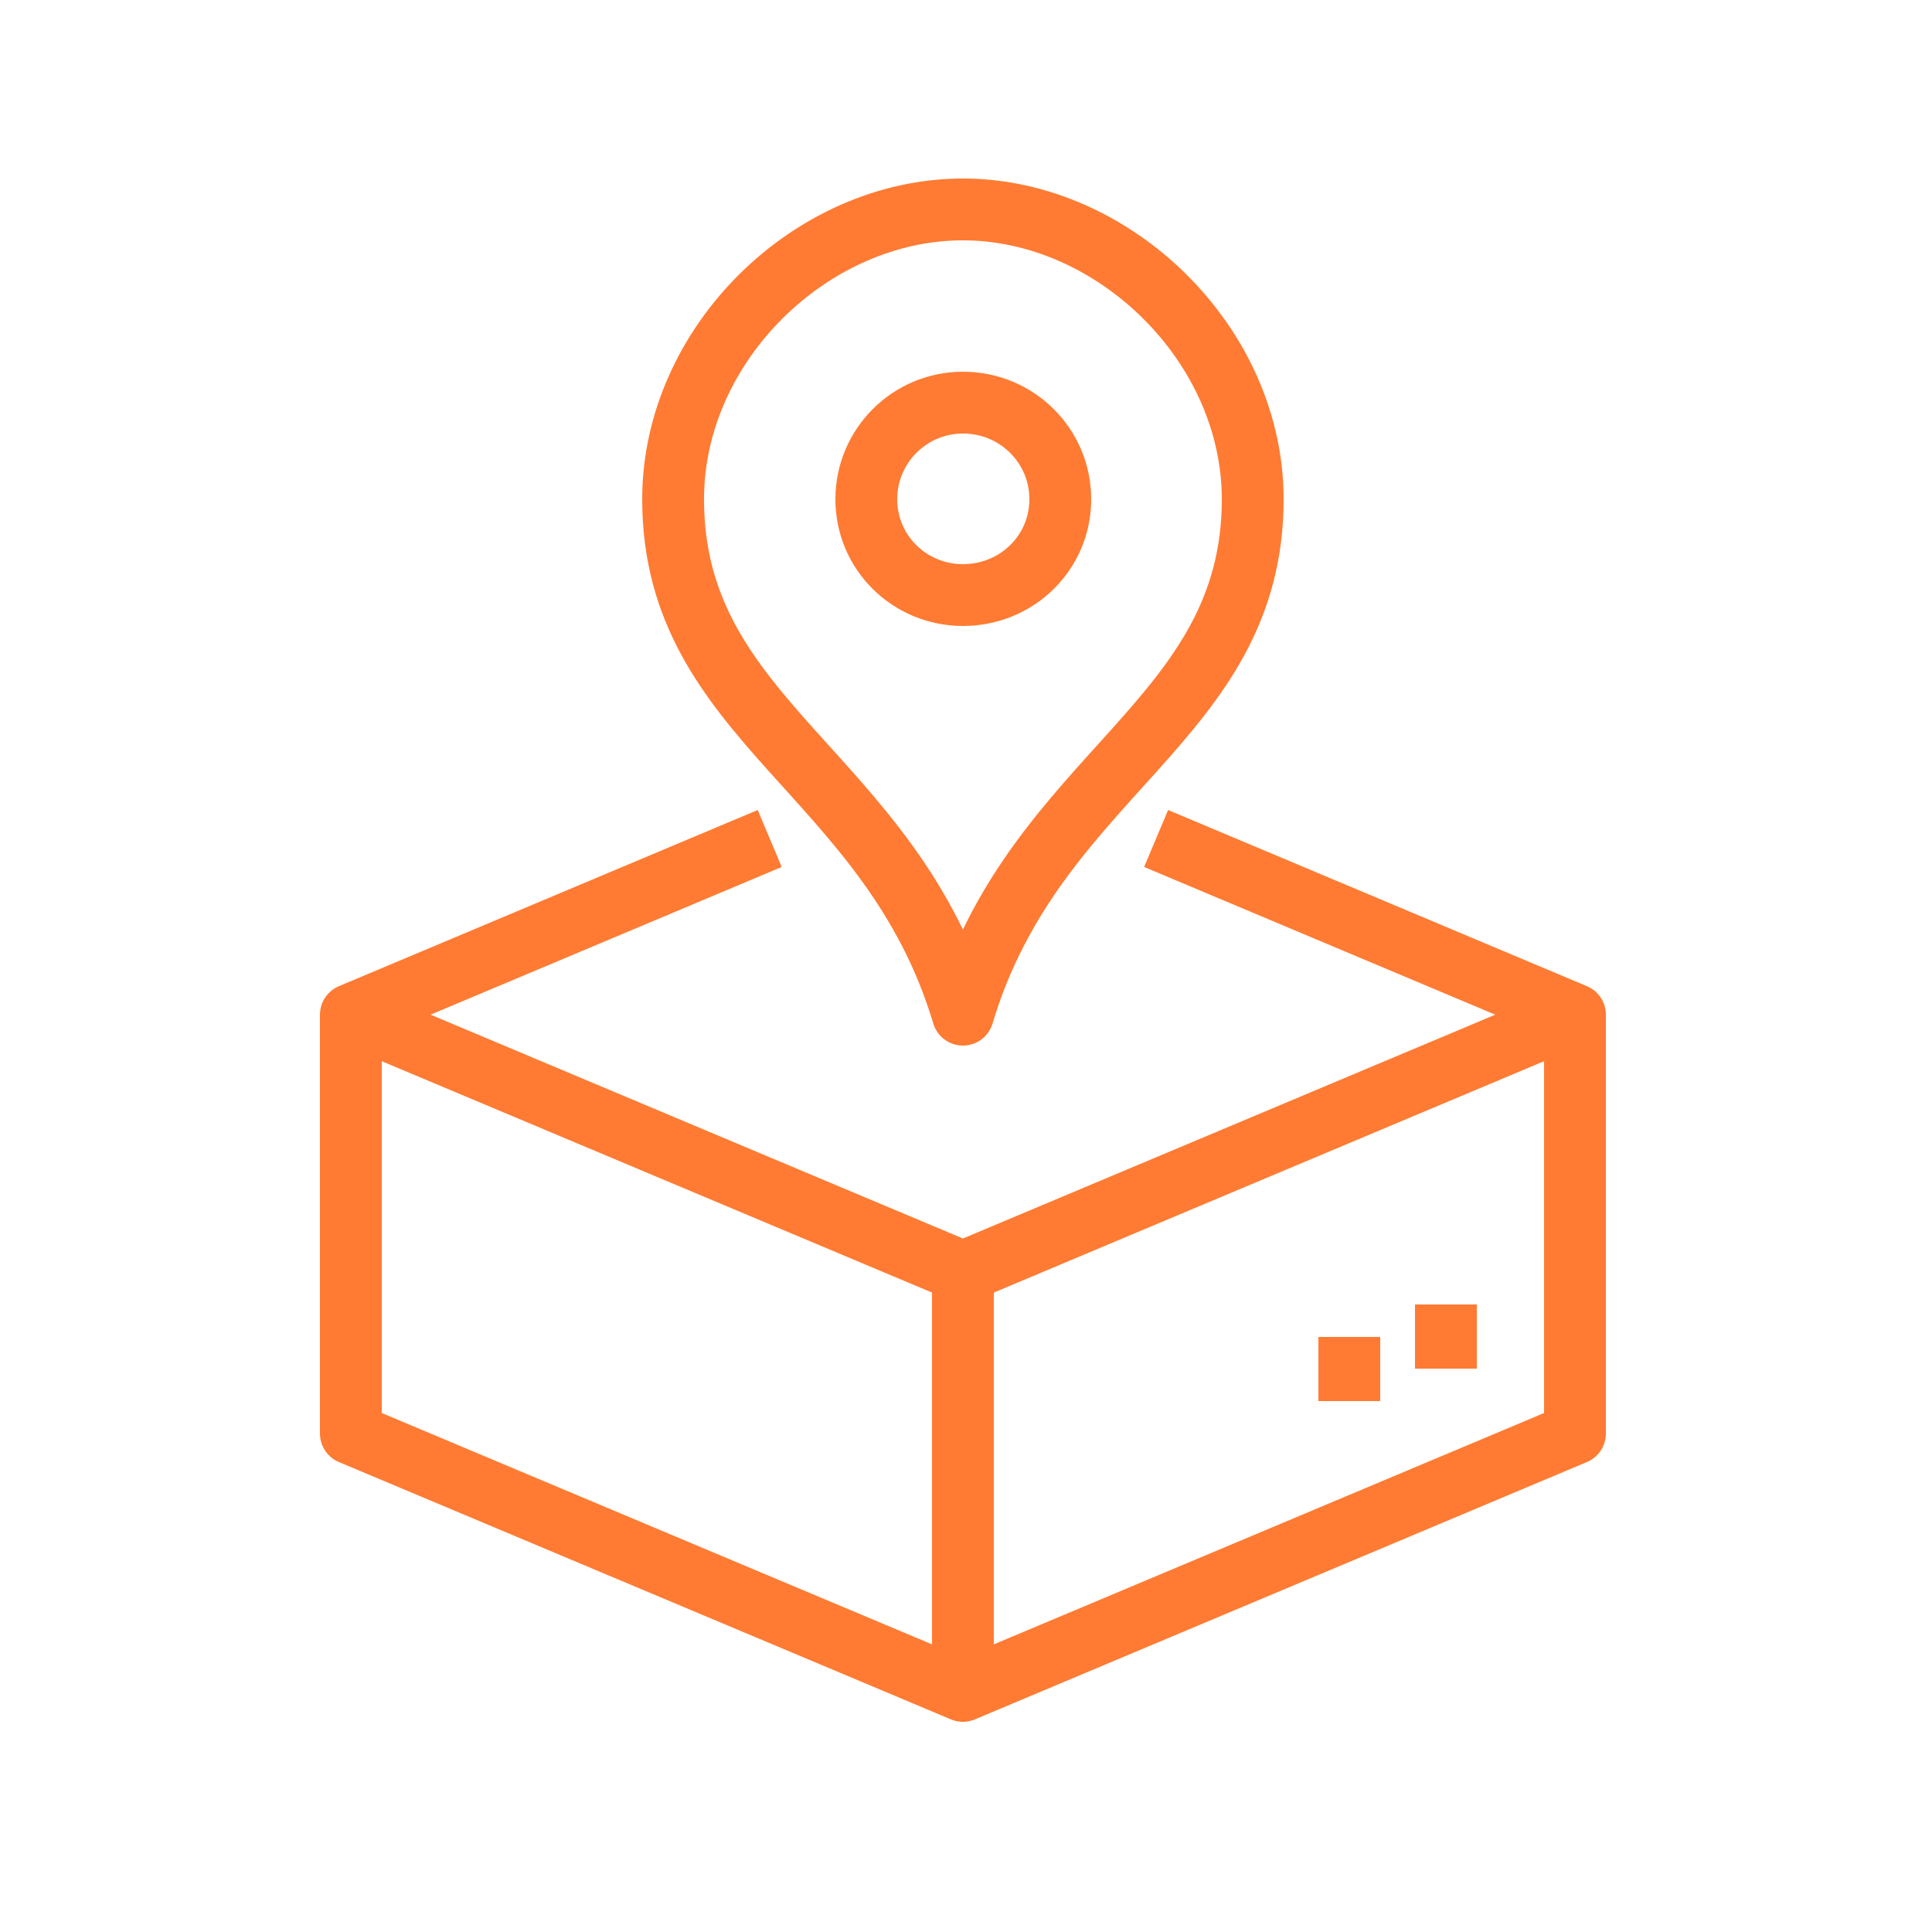
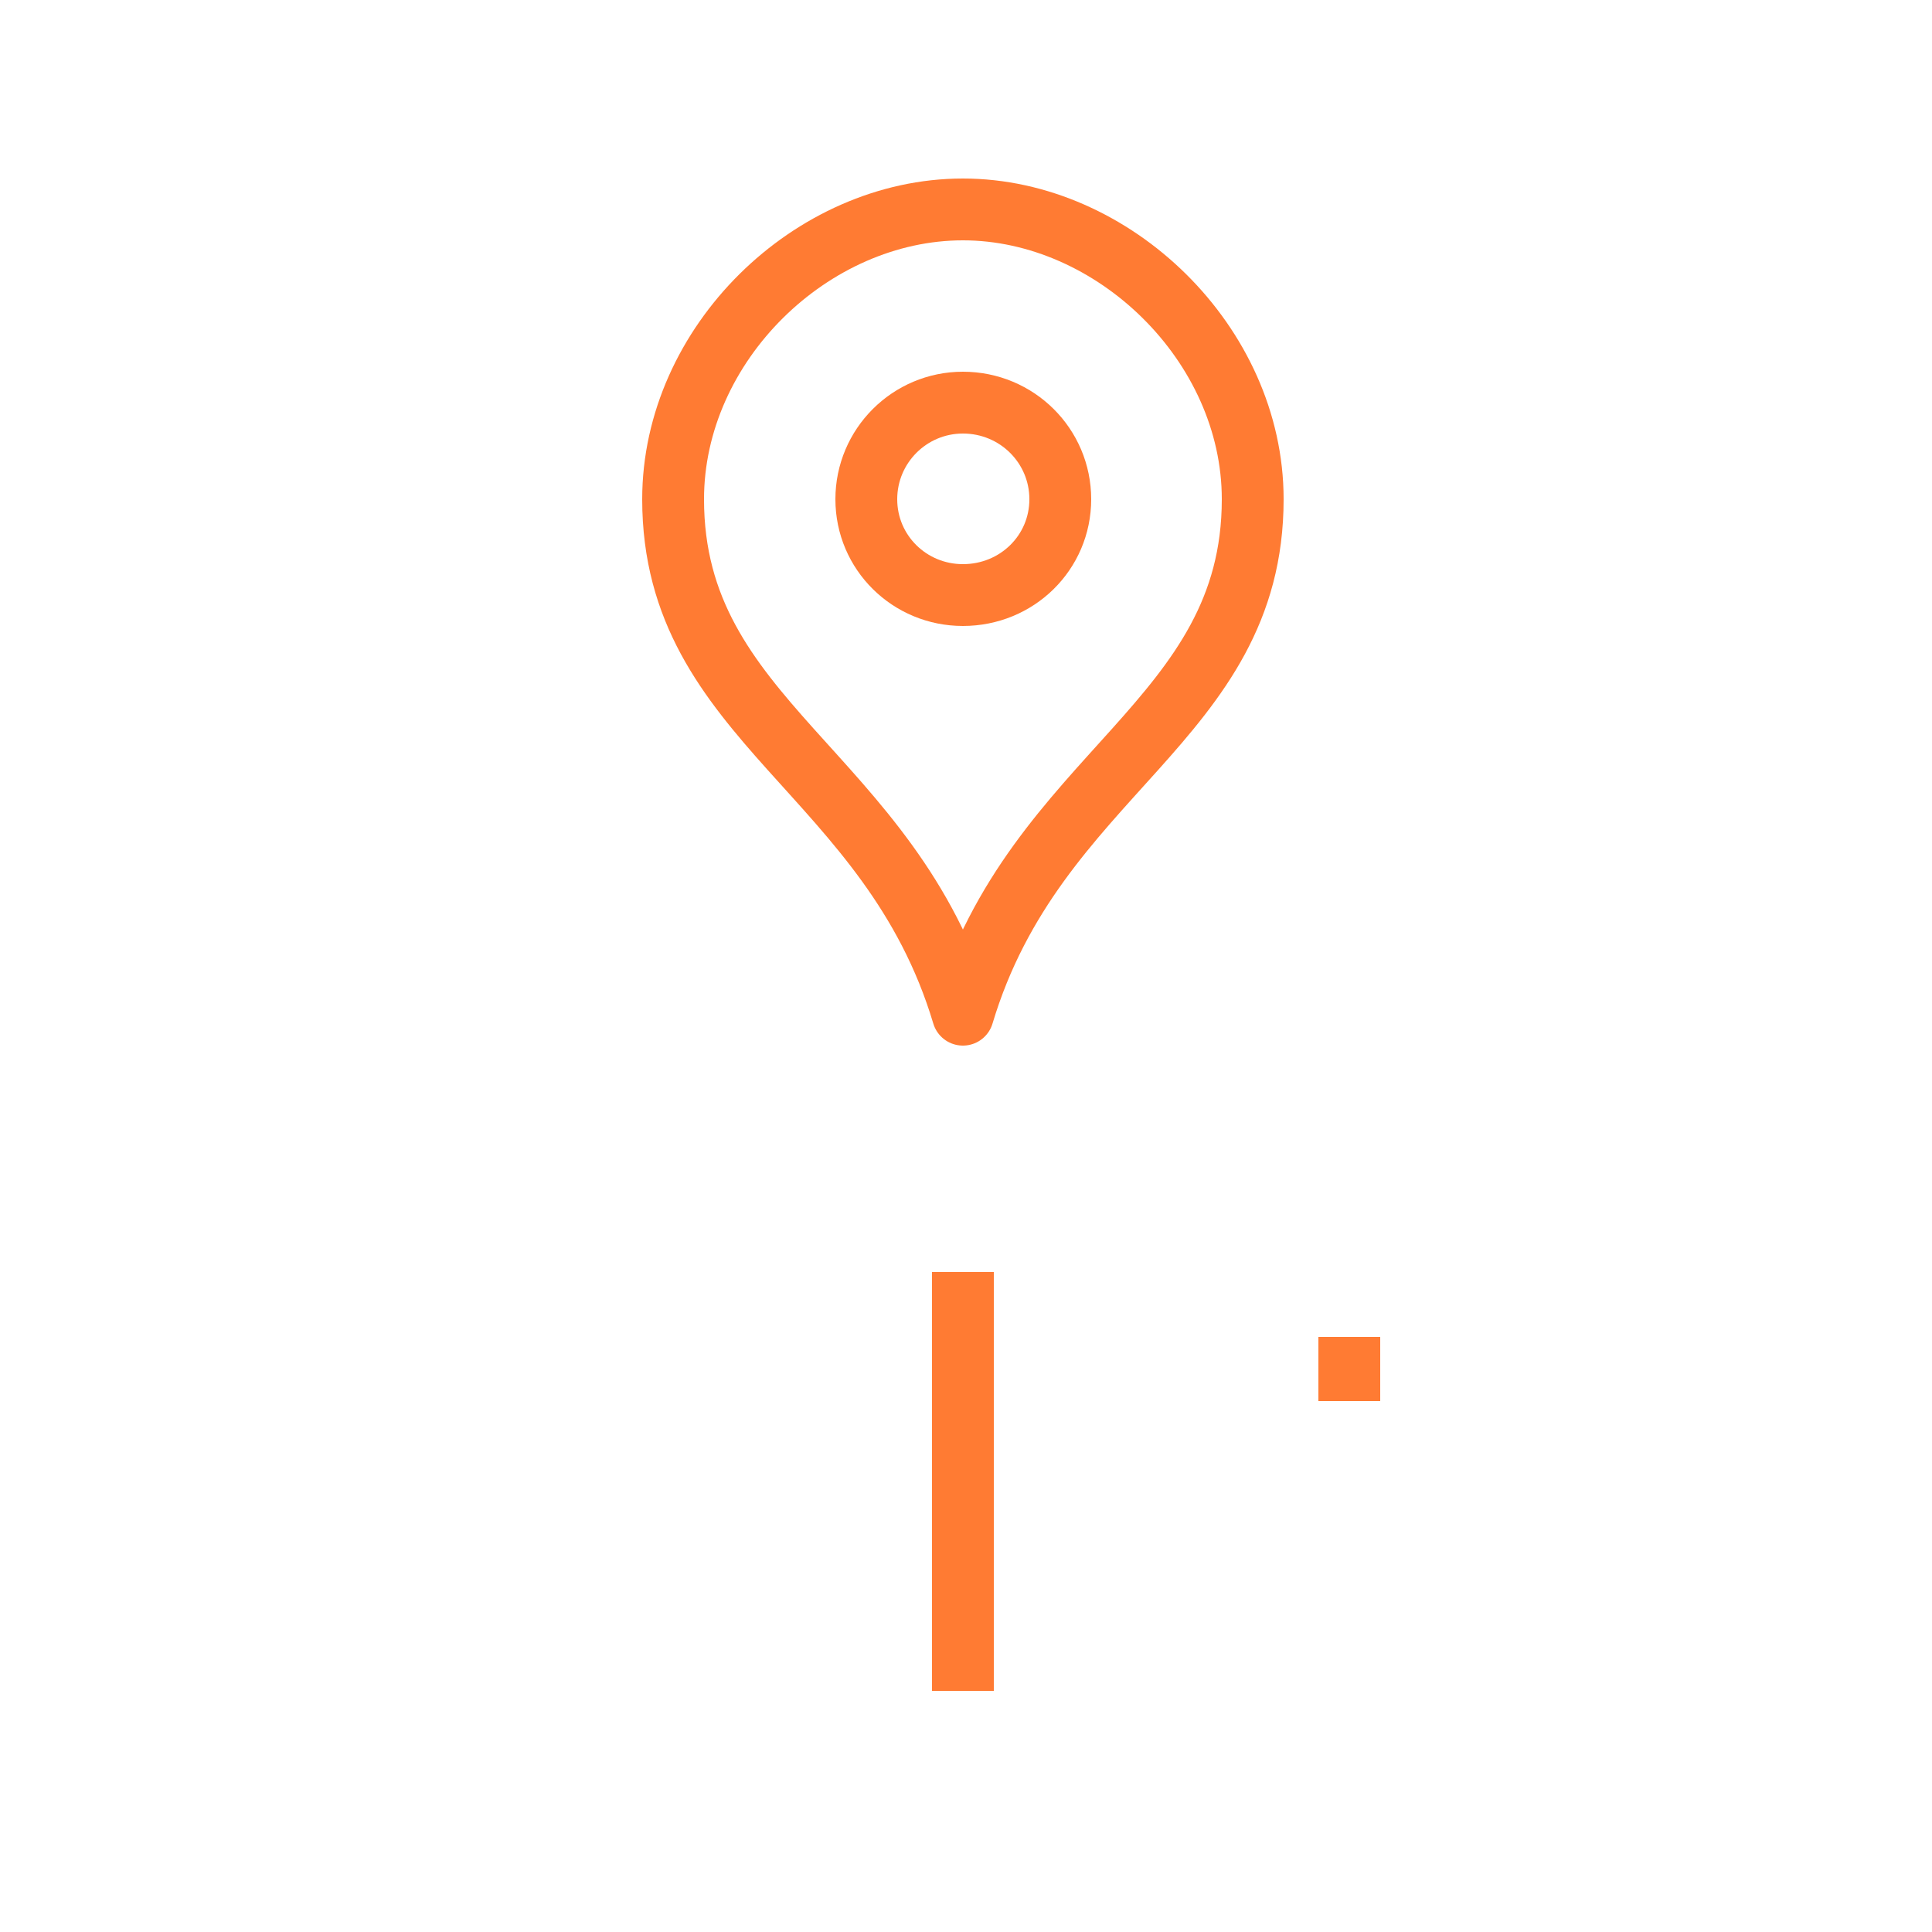
<svg xmlns="http://www.w3.org/2000/svg" xml:space="preserve" width="250px" height="250px" style="shape-rendering:geometricPrecision; text-rendering:geometricPrecision; image-rendering:optimizeQuality; fill-rule:evenodd; clip-rule:evenodd" viewBox="0 0 2500 2500">
  <defs>
    <style type="text/css">  .str0 {stroke:#FF7B33;stroke-width:79.996;stroke-linejoin:round} .fil0 {fill:none;fill-rule:nonzero}  </style>
  </defs>
  <g id="Слой_x0020_1">
    <line class="fil0 str0" x1="1246" y1="1646" x2="1246" y2="2188" />
-     <polyline class="fil0 str0" points="1496,1085 2038,1313 2038,1855 1246,2188 454,1855 454,1313 996,1085 " />
-     <polyline class="fil0 str0" points="2038,1313 1246,1646 454,1313 " />
    <path class="fil0 str0" d="M1246 1313c94,-314 375,-379 375,-667 0,-201 -180,-375 -375,-375 -196,0 -375,174 -375,375 0,288 281,353 375,667z" />
    <path class="fil0 str0" d="M1246 521c70,0 126,56 126,125 0,69 -56,124 -126,124 -69,0 -125,-55 -125,-124 0,-69 56,-125 125,-125z" />
-     <line class="fil0 str0" x1="1871" y1="1688" x2="1871" y2="1771" />
    <line class="fil0 str0" x1="1746" y1="1730" x2="1746" y2="1813" />
  </g>
</svg>